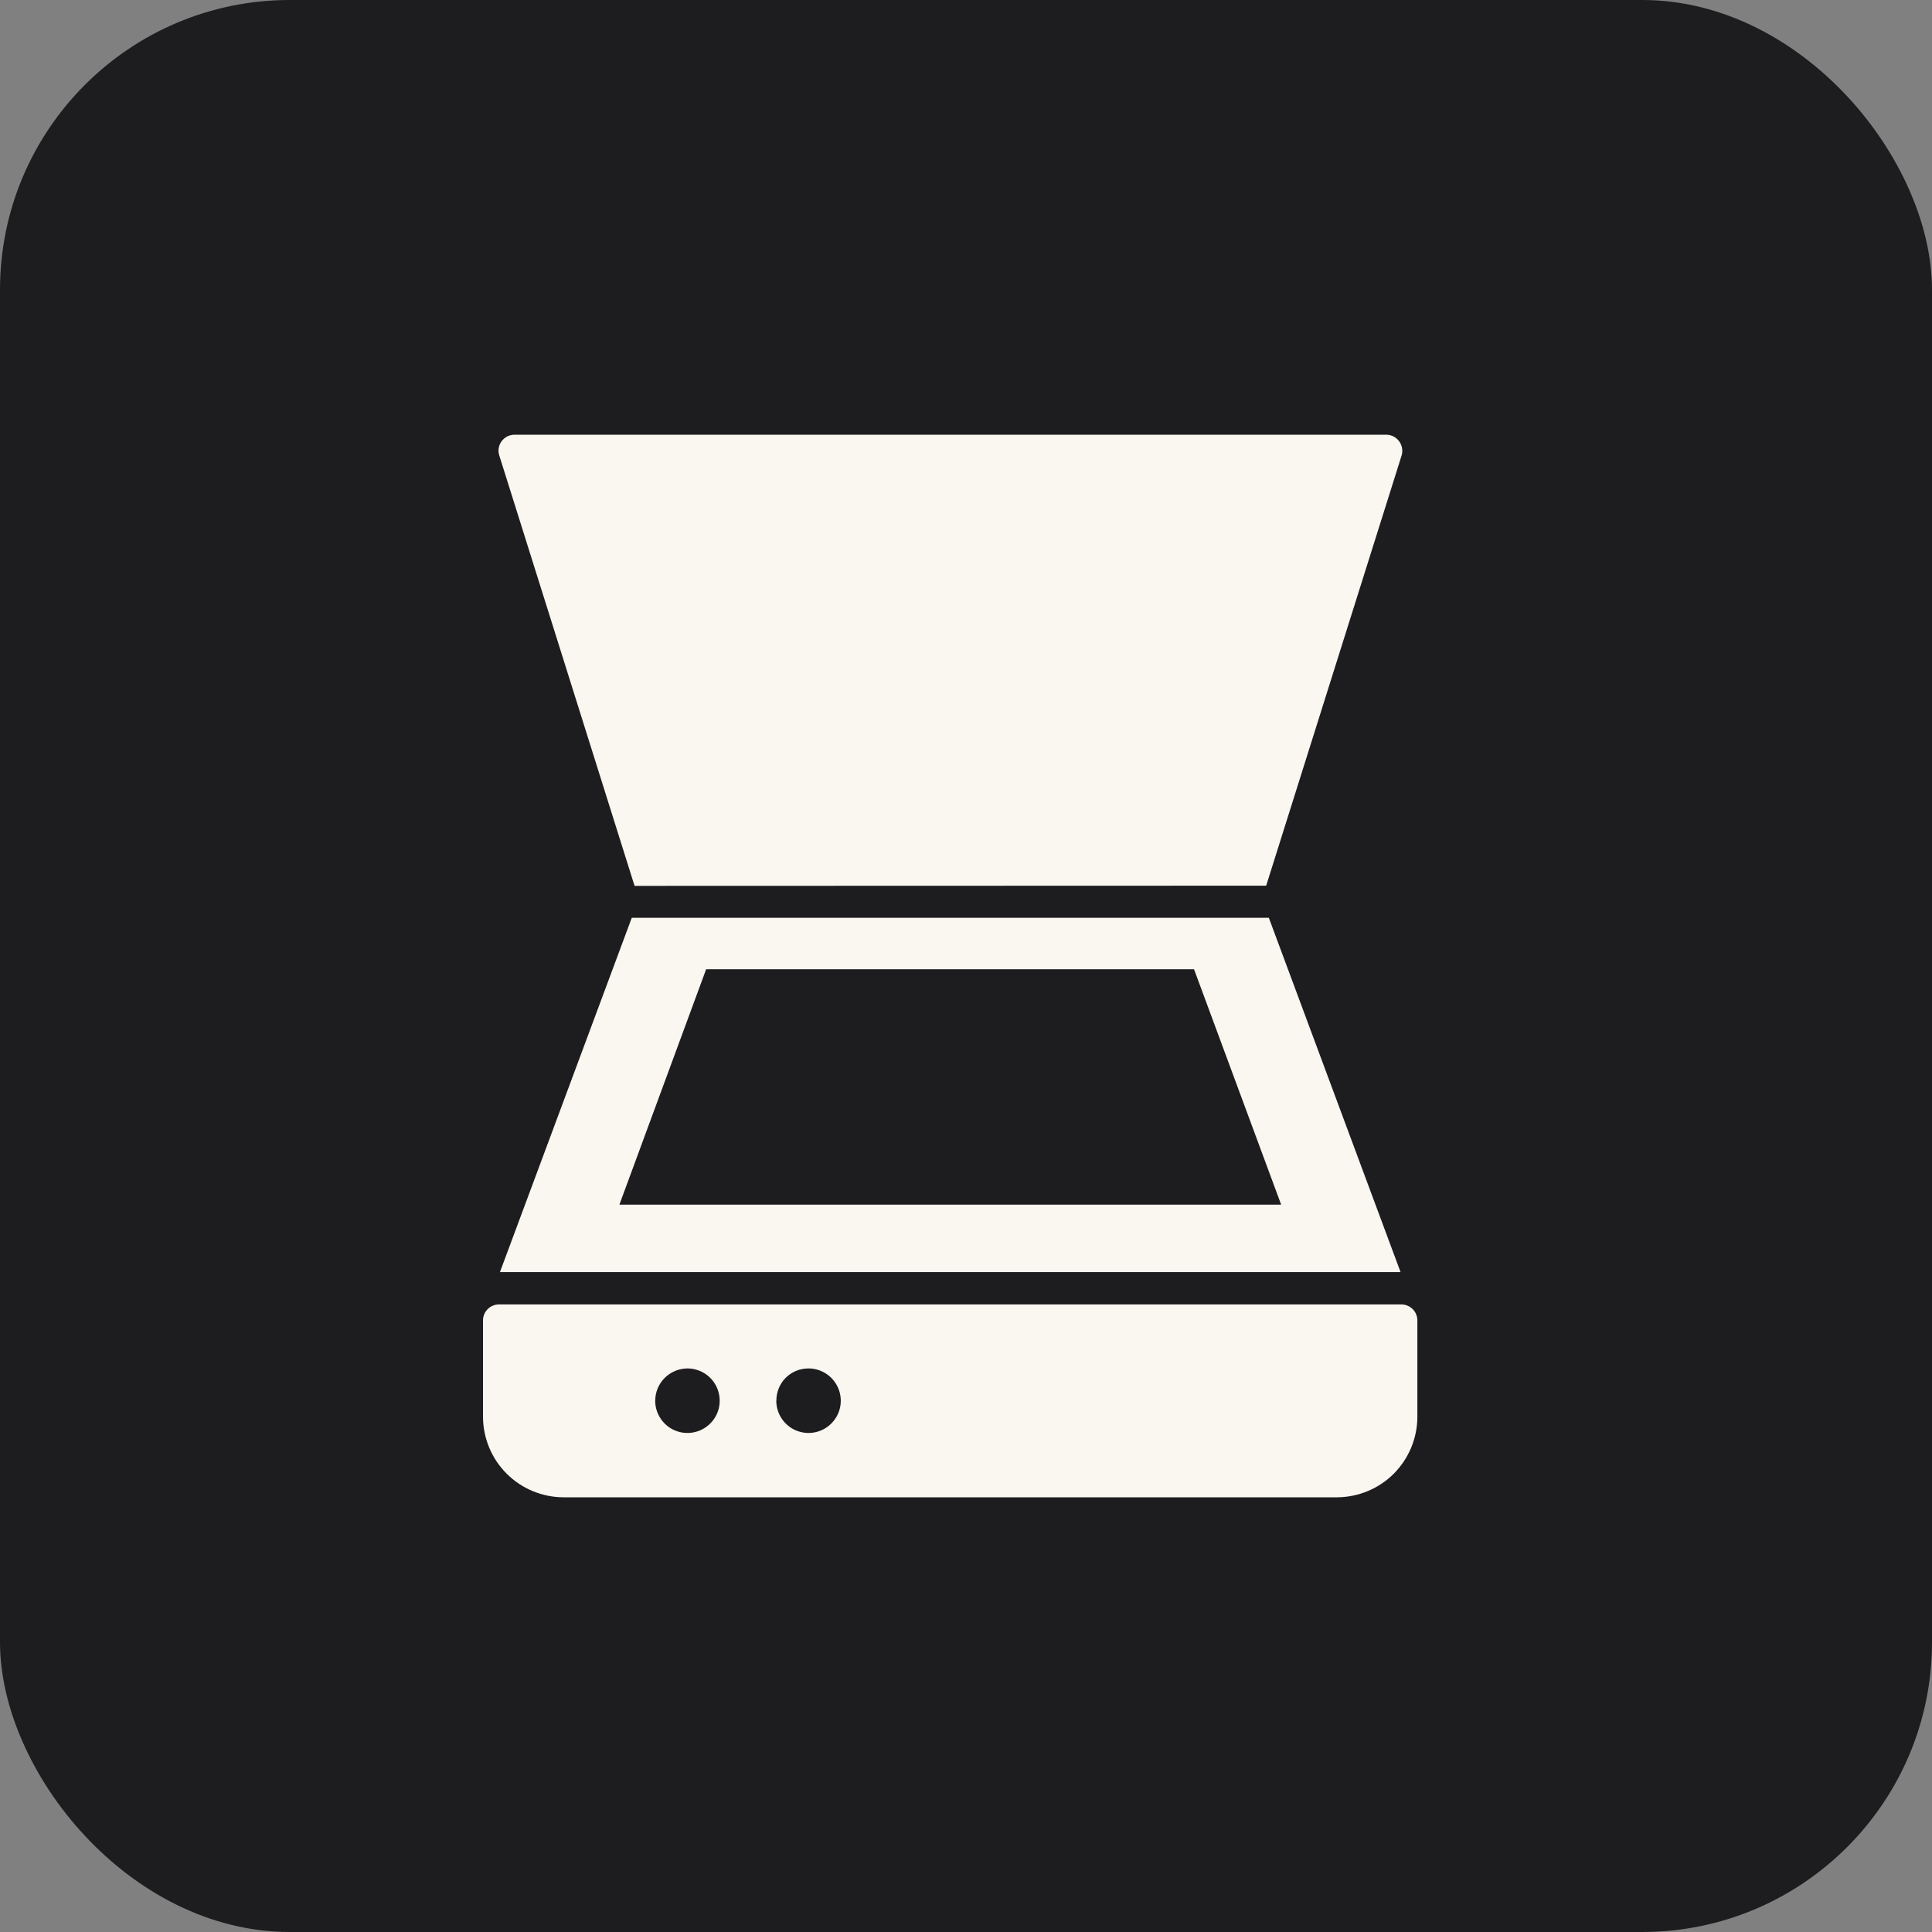
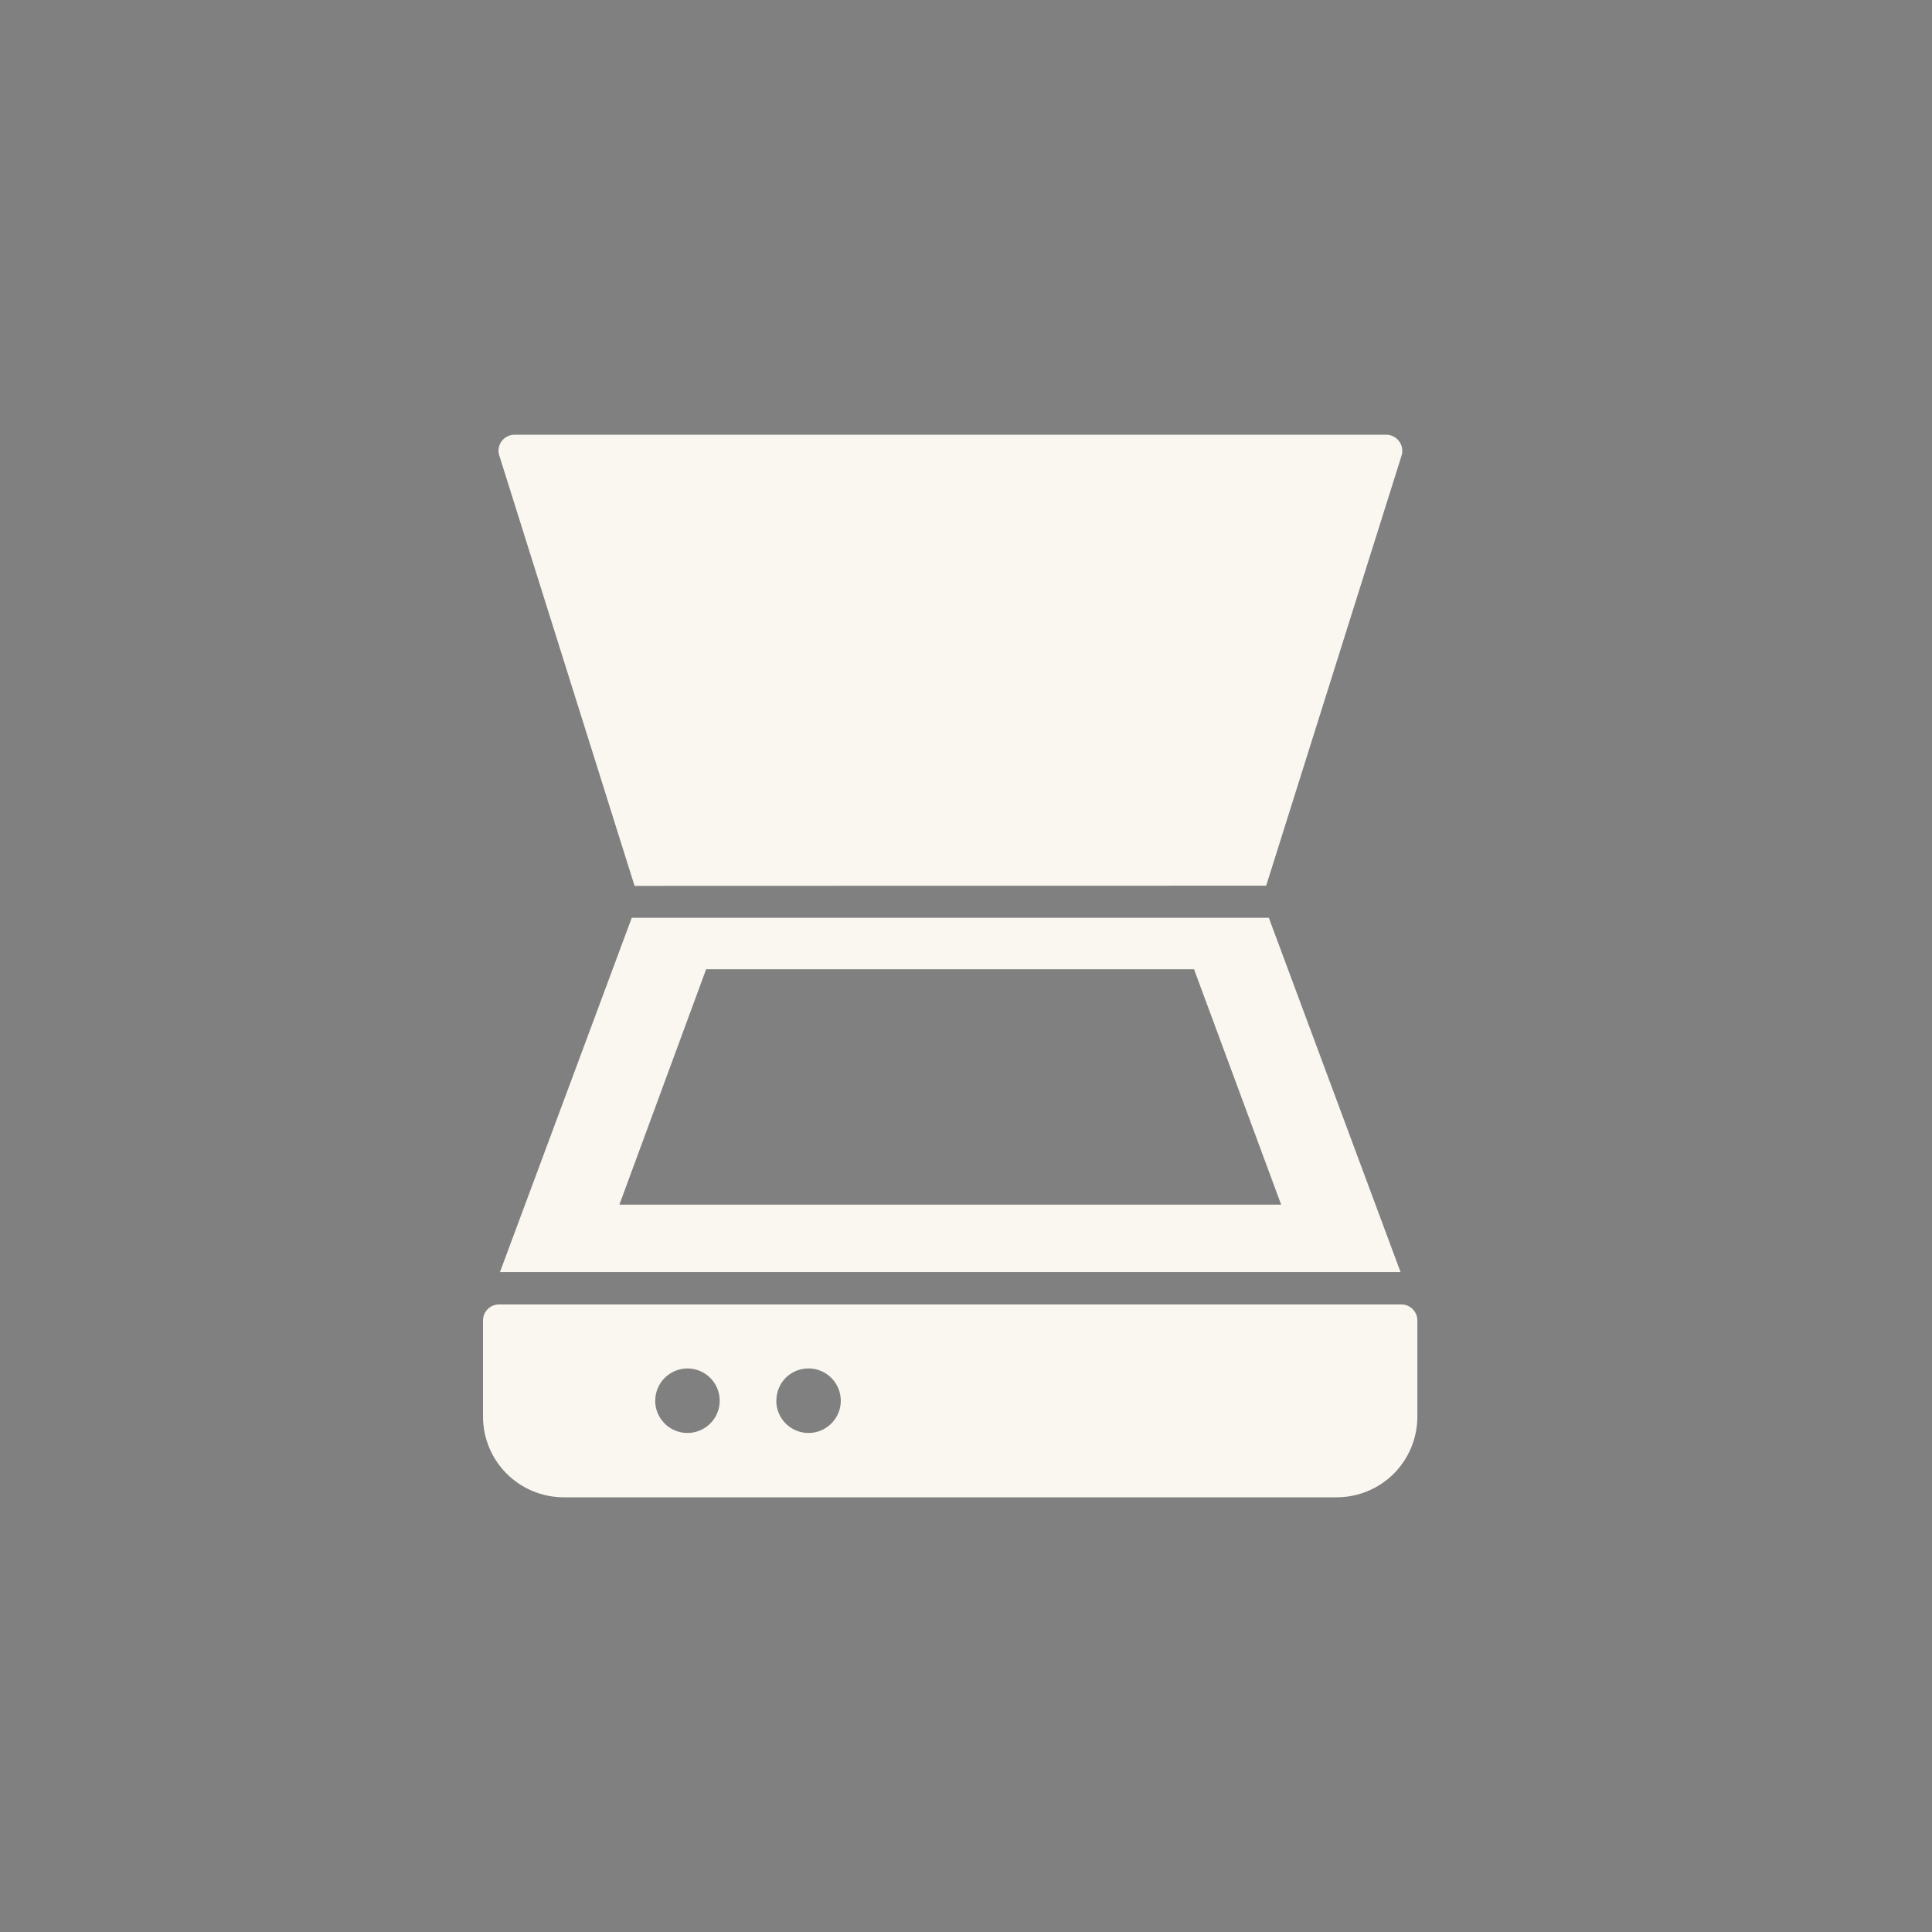
<svg xmlns="http://www.w3.org/2000/svg" width="40" height="40" viewBox="0 0 40 40" fill="none">
  <rect x="0" y="0" width="40" height="40" fill="#808080" stroke="none" />
-   <rect width="40" height="40" rx="6" fill="#1D1D1F" />
  <path d="M11.672 31C11.23 31 10.805 30.825 10.492 30.513C10.178 30.201 10.002 29.777 10 29.335V27.337C10 27.25 10.035 27.166 10.097 27.104C10.159 27.042 10.242 27.007 10.33 27.007H29.015C29.102 27.007 29.186 27.042 29.248 27.104C29.31 27.166 29.345 27.25 29.345 27.337V29.335C29.344 29.776 29.168 30.198 28.857 30.511C28.545 30.823 28.122 30.998 27.681 31H11.672ZM16.072 29C16.072 29.132 16.111 29.261 16.185 29.371C16.258 29.481 16.362 29.567 16.484 29.617C16.607 29.668 16.741 29.681 16.87 29.655C17 29.629 17.119 29.565 17.212 29.472C17.305 29.378 17.369 29.259 17.395 29.13C17.42 29 17.407 28.866 17.356 28.744C17.305 28.622 17.22 28.518 17.11 28.445C17 28.371 16.871 28.332 16.739 28.332C16.651 28.332 16.564 28.349 16.483 28.382C16.402 28.416 16.328 28.465 16.266 28.527C16.204 28.589 16.156 28.663 16.123 28.744C16.09 28.826 16.073 28.913 16.074 29H16.072ZM13.565 29C13.565 29.132 13.604 29.261 13.678 29.371C13.751 29.481 13.855 29.567 13.977 29.617C14.099 29.668 14.233 29.681 14.363 29.655C14.493 29.629 14.611 29.566 14.705 29.472C14.798 29.379 14.862 29.26 14.888 29.131C14.913 29.001 14.9 28.867 14.85 28.745C14.799 28.623 14.713 28.518 14.604 28.445C14.494 28.372 14.365 28.332 14.233 28.332C14.056 28.333 13.886 28.403 13.761 28.529C13.636 28.654 13.566 28.823 13.566 29H13.565ZM10.351 26.337L13.08 19.002H26.27L28.997 26.337H10.351ZM12.824 24.941H26.525L24.721 20.067H14.62L12.824 24.941ZM13.138 18.341L10.338 9.433C10.321 9.384 10.316 9.331 10.325 9.279C10.333 9.227 10.354 9.178 10.385 9.136C10.416 9.093 10.458 9.058 10.506 9.034C10.554 9.011 10.607 8.999 10.66 9L28.7 9C28.752 9 28.803 9.012 28.85 9.036C28.896 9.06 28.937 9.094 28.967 9.136C28.999 9.178 29.02 9.227 29.028 9.279C29.037 9.331 29.034 9.384 29.018 9.433L26.215 18.337L13.138 18.341Z" fill="#FAF6F0" />
</svg>